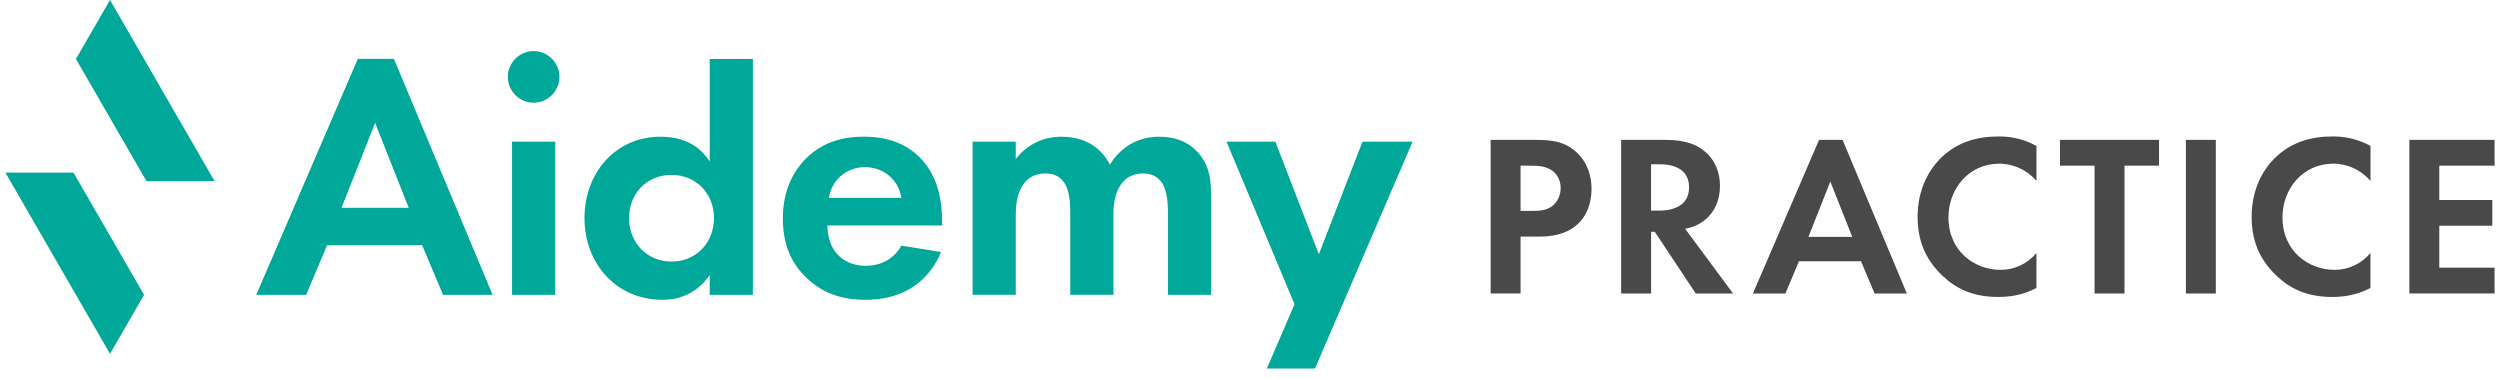
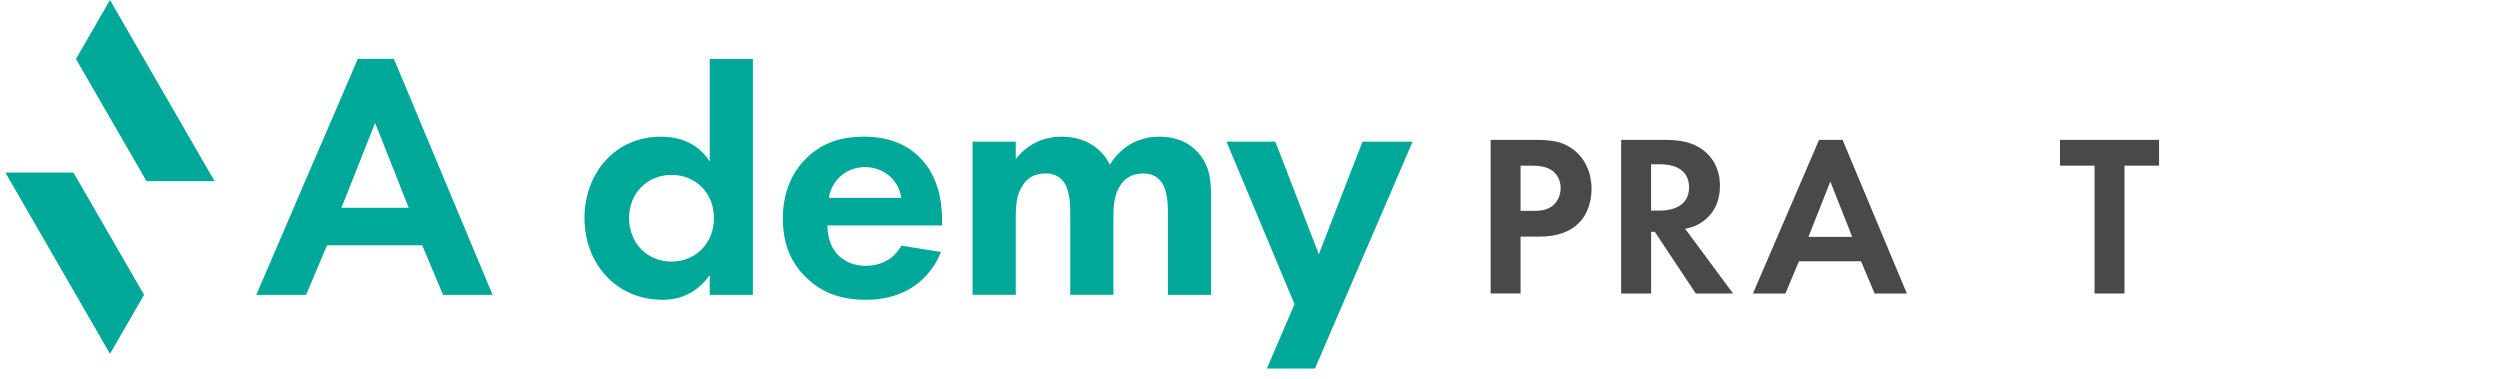
<svg xmlns="http://www.w3.org/2000/svg" width="231" height="35" viewBox="0 0 231 35" fill="none">
  <g clip-path="url(#clip0_2845_19661)">
    <path d="M10.163 0L7.017 5.449L13.537 16.738H19.827L10.163 0Z" fill="#00A899" />
    <path d="M6.79 15.951H0.5L10.164 32.693L13.311 27.243L6.79 15.951Z" fill="#00A899" />
    <path d="M39.009 22.665H30.216L28.287 27.244H23.679L33.062 5.439H36.396L45.516 27.244H40.938L39.009 22.665ZM37.768 19.201L34.661 11.356L31.554 19.201H37.764H37.768Z" fill="#00A899" />
-     <path d="M49.307 4.719C50.615 4.719 51.693 5.796 51.693 7.104C51.693 8.413 50.615 9.49 49.307 9.49C47.999 9.49 46.921 8.413 46.921 7.104C46.921 5.796 47.999 4.719 49.307 4.719ZM51.302 13.088V27.243H47.315V13.088H51.302Z" fill="#00A899" />
    <path d="M65.579 5.449H69.566V27.244H65.579V25.412C64.14 27.47 62.245 27.701 61.23 27.701C56.882 27.701 54.006 24.3 54.006 20.149C54.006 15.998 56.849 12.631 61.034 12.631C62.111 12.631 64.237 12.828 65.579 14.92V5.449ZM58.124 20.149C58.124 22.405 59.759 24.17 62.048 24.17C64.337 24.17 65.972 22.405 65.972 20.149C65.972 17.893 64.337 16.161 62.048 16.161C59.759 16.161 58.124 17.893 58.124 20.149Z" fill="#00A899" />
    <path d="M86.949 23.286C86.525 24.33 84.923 27.701 79.984 27.701C77.695 27.701 75.963 27.046 74.558 25.705C72.99 24.233 72.336 22.405 72.336 20.179C72.336 17.366 73.481 15.634 74.495 14.623C76.163 12.988 78.122 12.627 79.824 12.627C82.701 12.627 84.369 13.772 85.35 14.95C86.855 16.748 87.049 18.971 87.049 20.506V20.833H76.457C76.457 21.684 76.687 22.598 77.145 23.219C77.568 23.806 78.453 24.56 79.988 24.56C81.523 24.56 82.637 23.84 83.288 22.698L86.949 23.286ZM83.288 18.283C82.961 16.355 81.393 15.44 79.921 15.44C78.449 15.44 76.914 16.388 76.587 18.283H83.288Z" fill="#00A899" />
    <path d="M89.868 13.088H93.856V14.69C95.361 12.794 97.223 12.631 98.074 12.631C101.047 12.631 102.192 14.493 102.552 15.213C103.24 14.102 104.644 12.631 107.097 12.631C109.286 12.631 110.367 13.645 110.921 14.363C111.836 15.57 111.902 16.782 111.902 18.35V27.243H107.915V19.528C107.915 17.86 107.554 17.109 107.261 16.748C106.737 16.094 106.019 16.028 105.626 16.028C104.548 16.028 103.86 16.518 103.436 17.269C102.913 18.12 102.879 19.265 102.879 20.015V27.24H98.891V19.525C98.891 17.856 98.531 17.105 98.237 16.745C97.713 16.091 96.996 16.024 96.602 16.024C95.524 16.024 94.837 16.515 94.413 17.266C93.889 18.117 93.856 19.261 93.856 20.012V27.237H89.868V13.081V13.088Z" fill="#00A899" />
    <path d="M125.895 13.088L121.861 23.496L117.84 13.088H113.328L119.615 28.111L117.056 34.054H121.504L130.524 13.088H125.895Z" fill="#00A899" />
    <path d="M141.862 12.924C143.457 12.924 144.565 13.094 145.61 14.009C146.758 15.03 147.058 16.415 147.058 17.436C147.058 17.99 146.975 19.521 145.887 20.606C145.099 21.394 143.928 21.861 142.289 21.861H140.501V27.116H137.734V12.921H141.862V12.924ZM140.501 19.482H141.629C142.159 19.482 142.843 19.482 143.437 19.034C143.948 18.631 144.205 17.99 144.205 17.376C144.205 16.588 143.821 16.058 143.417 15.757C142.843 15.354 142.119 15.31 141.458 15.31H140.501V19.482Z" fill="#494949" />
    <path d="M153.903 12.924C155.862 12.924 156.863 13.435 157.52 13.989C158.605 14.903 158.925 16.118 158.925 17.182C158.925 18.567 158.371 19.778 157.263 20.522C156.903 20.779 156.389 21.013 155.708 21.14L160.136 27.12H156.689L152.902 21.417H152.561V27.12H149.795V12.924H153.903ZM152.561 19.458H153.349C153.879 19.458 156.072 19.395 156.072 17.309C156.072 15.223 153.899 15.18 153.389 15.18H152.558V19.458H152.561Z" fill="#494949" />
    <path d="M171.952 24.14H166.225L164.971 27.12H161.971L168.081 12.924H170.253L176.193 27.12H173.213L171.958 24.14H171.952ZM171.144 21.884L169.122 16.775L167.1 21.884H171.144Z" fill="#494949" />
-     <path d="M188.167 26.609C187.316 27.056 186.188 27.44 184.657 27.44C182.167 27.44 180.656 26.589 179.464 25.461C177.826 23.886 177.188 22.121 177.188 20.035C177.188 17.459 178.253 15.607 179.464 14.479C180.889 13.138 182.658 12.607 184.68 12.607C185.681 12.607 186.872 12.777 188.171 13.482V16.718C186.872 15.23 185.254 15.123 184.743 15.123C181.89 15.123 180.038 17.466 180.038 20.082C180.038 23.232 182.464 24.934 184.847 24.934C186.165 24.934 187.336 24.36 188.167 23.379V26.616V26.609Z" fill="#494949" />
    <path d="M196.303 15.307V27.12H193.536V15.307H190.343V12.924H199.496V15.307H196.303Z" fill="#494949" />
-     <path d="M204.742 12.924V27.12H201.976V12.924H204.742Z" fill="#494949" />
-     <path d="M219.031 26.609C218.18 27.056 217.052 27.44 215.52 27.44C213.031 27.44 211.519 26.589 210.328 25.461C208.689 23.886 208.052 22.121 208.052 20.035C208.052 17.459 209.116 15.607 210.328 14.479C211.753 13.138 213.521 12.607 215.543 12.607C216.544 12.607 217.736 12.777 219.034 13.482V16.718C217.736 15.23 216.117 15.123 215.607 15.123C212.754 15.123 210.902 17.466 210.902 20.082C210.902 23.232 213.328 24.934 215.71 24.934C217.028 24.934 218.2 24.36 219.031 23.379V26.616V26.609Z" fill="#494949" />
-     <path d="M230.5 15.307H225.391V18.477H230.287V20.86H225.391V24.734H230.5V27.116H222.625V12.921H230.5V15.303V15.307Z" fill="#494949" />
  </g>
  <defs>
    <clipPath id="clip0_2845_19661">
      <rect width="230" height="34.054" fill="white" transform="translate(0.5)" />
    </clipPath>
  </defs>
</svg>